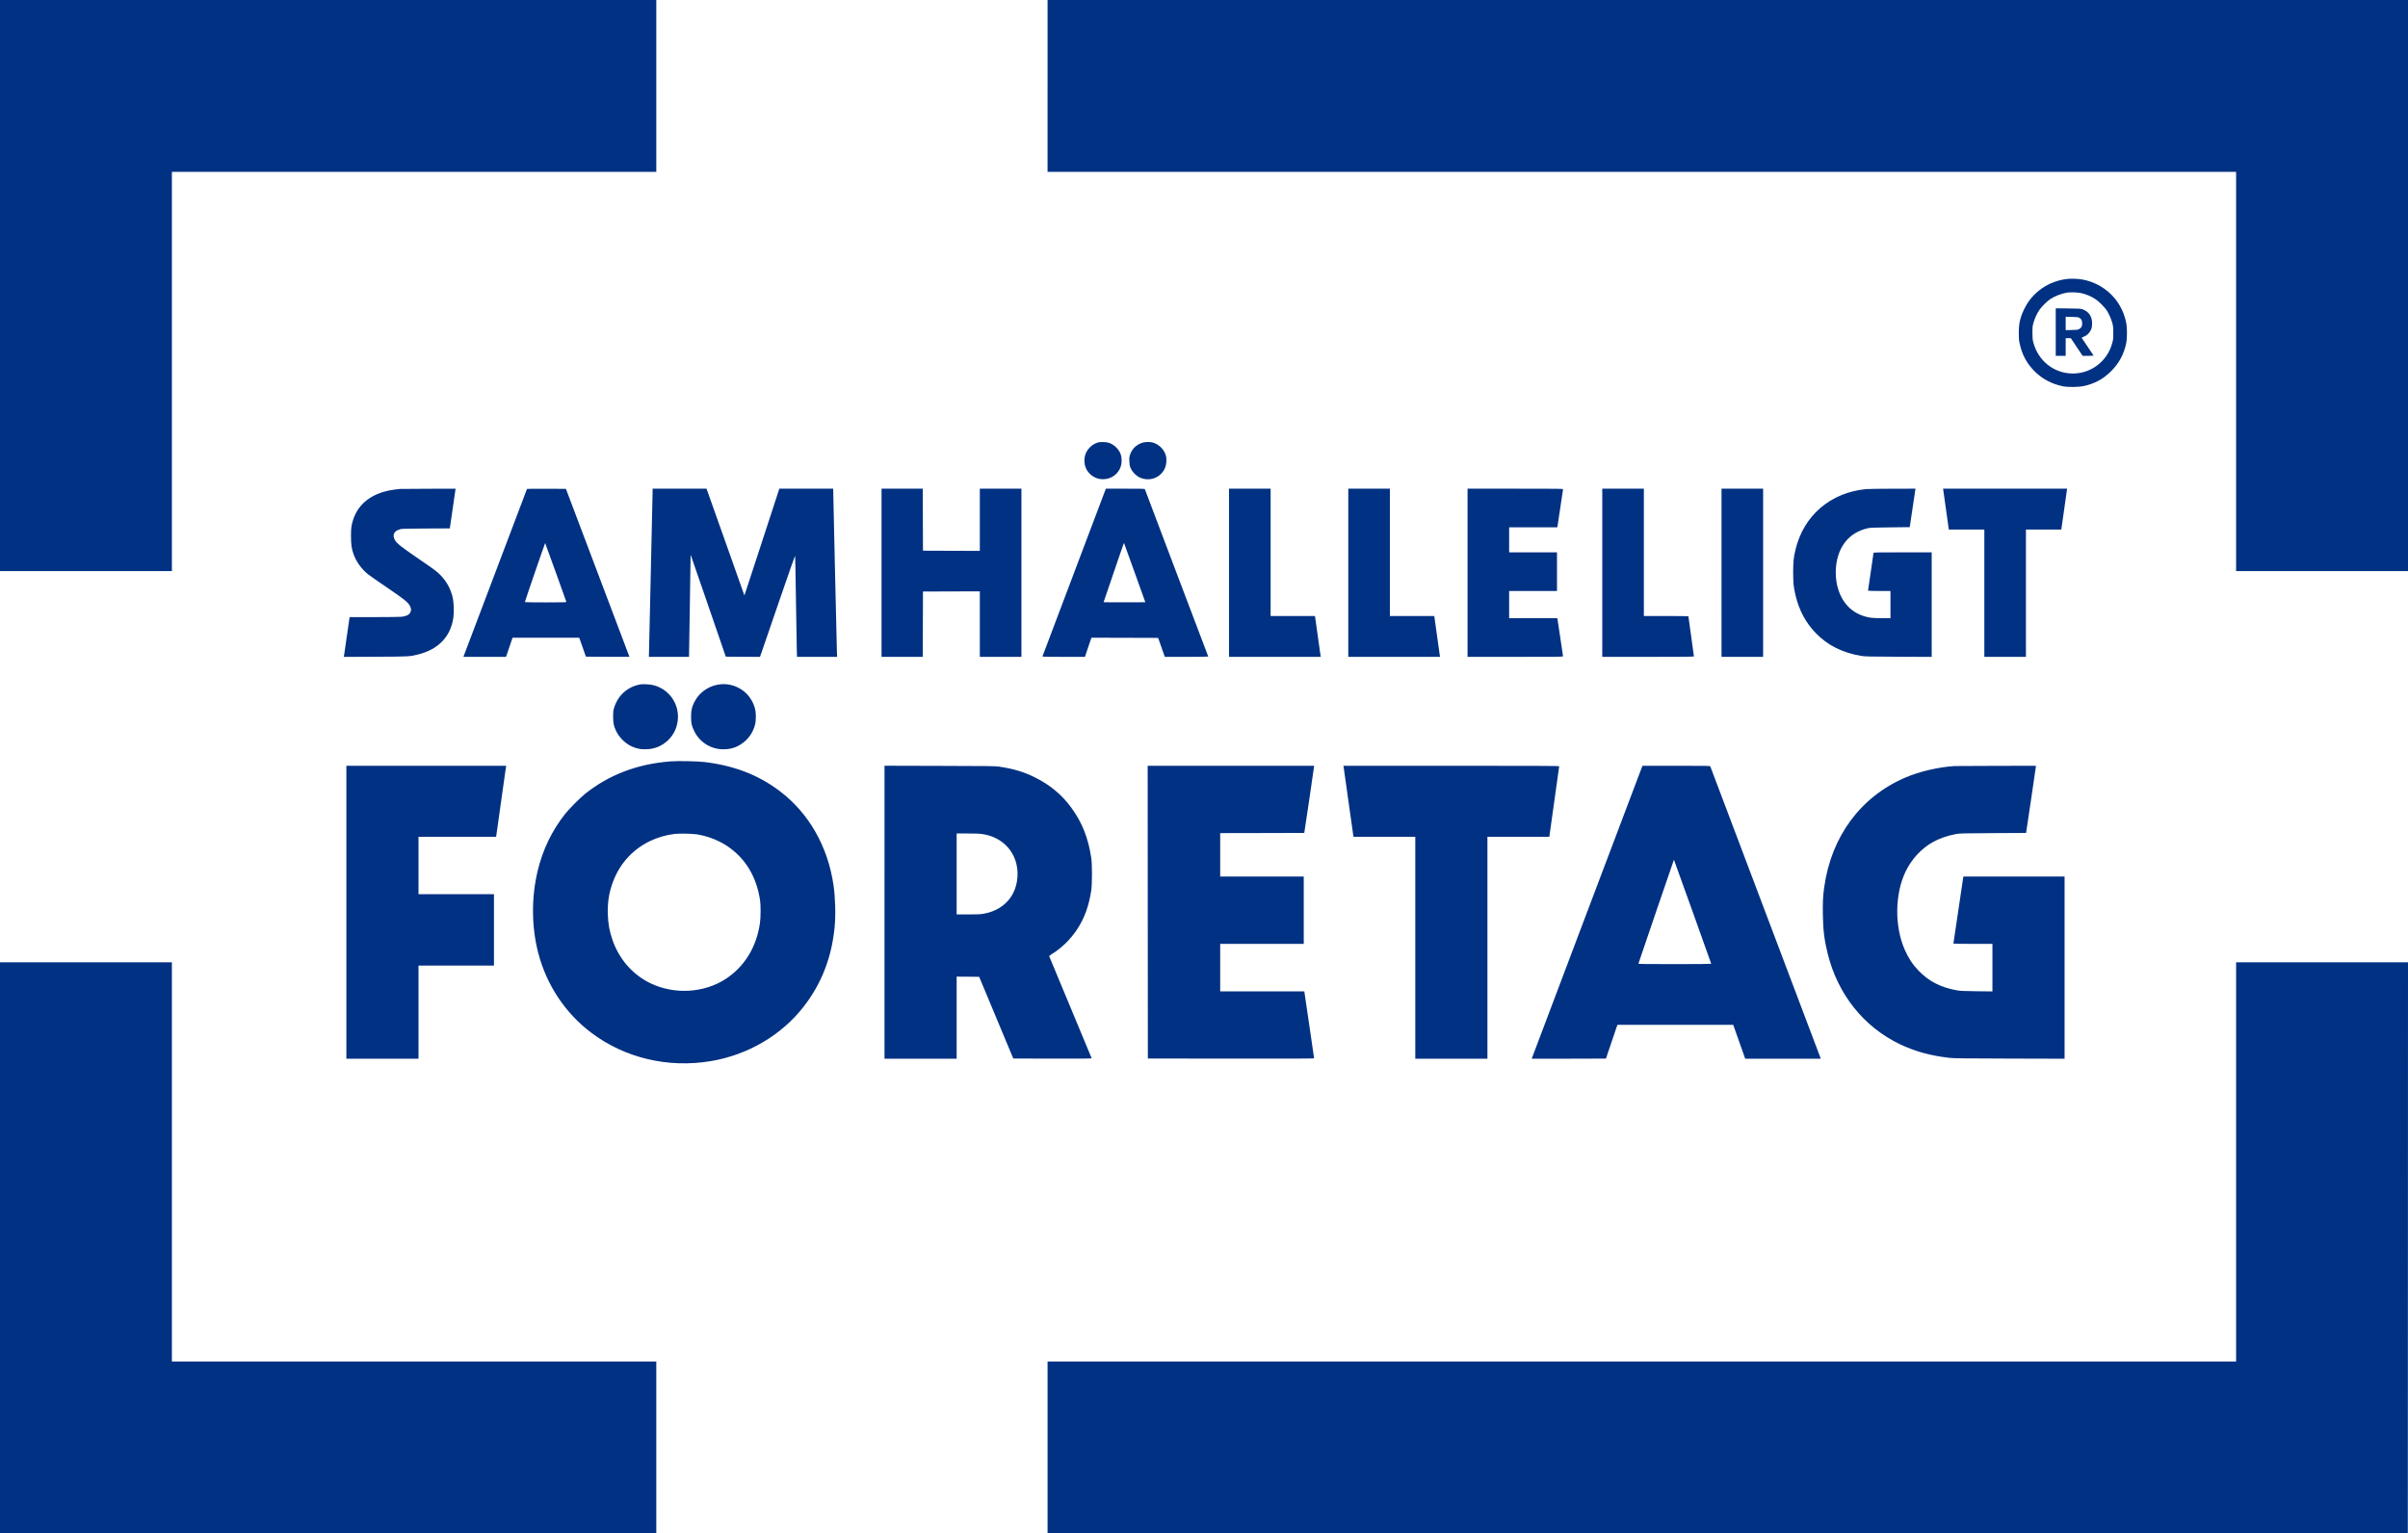
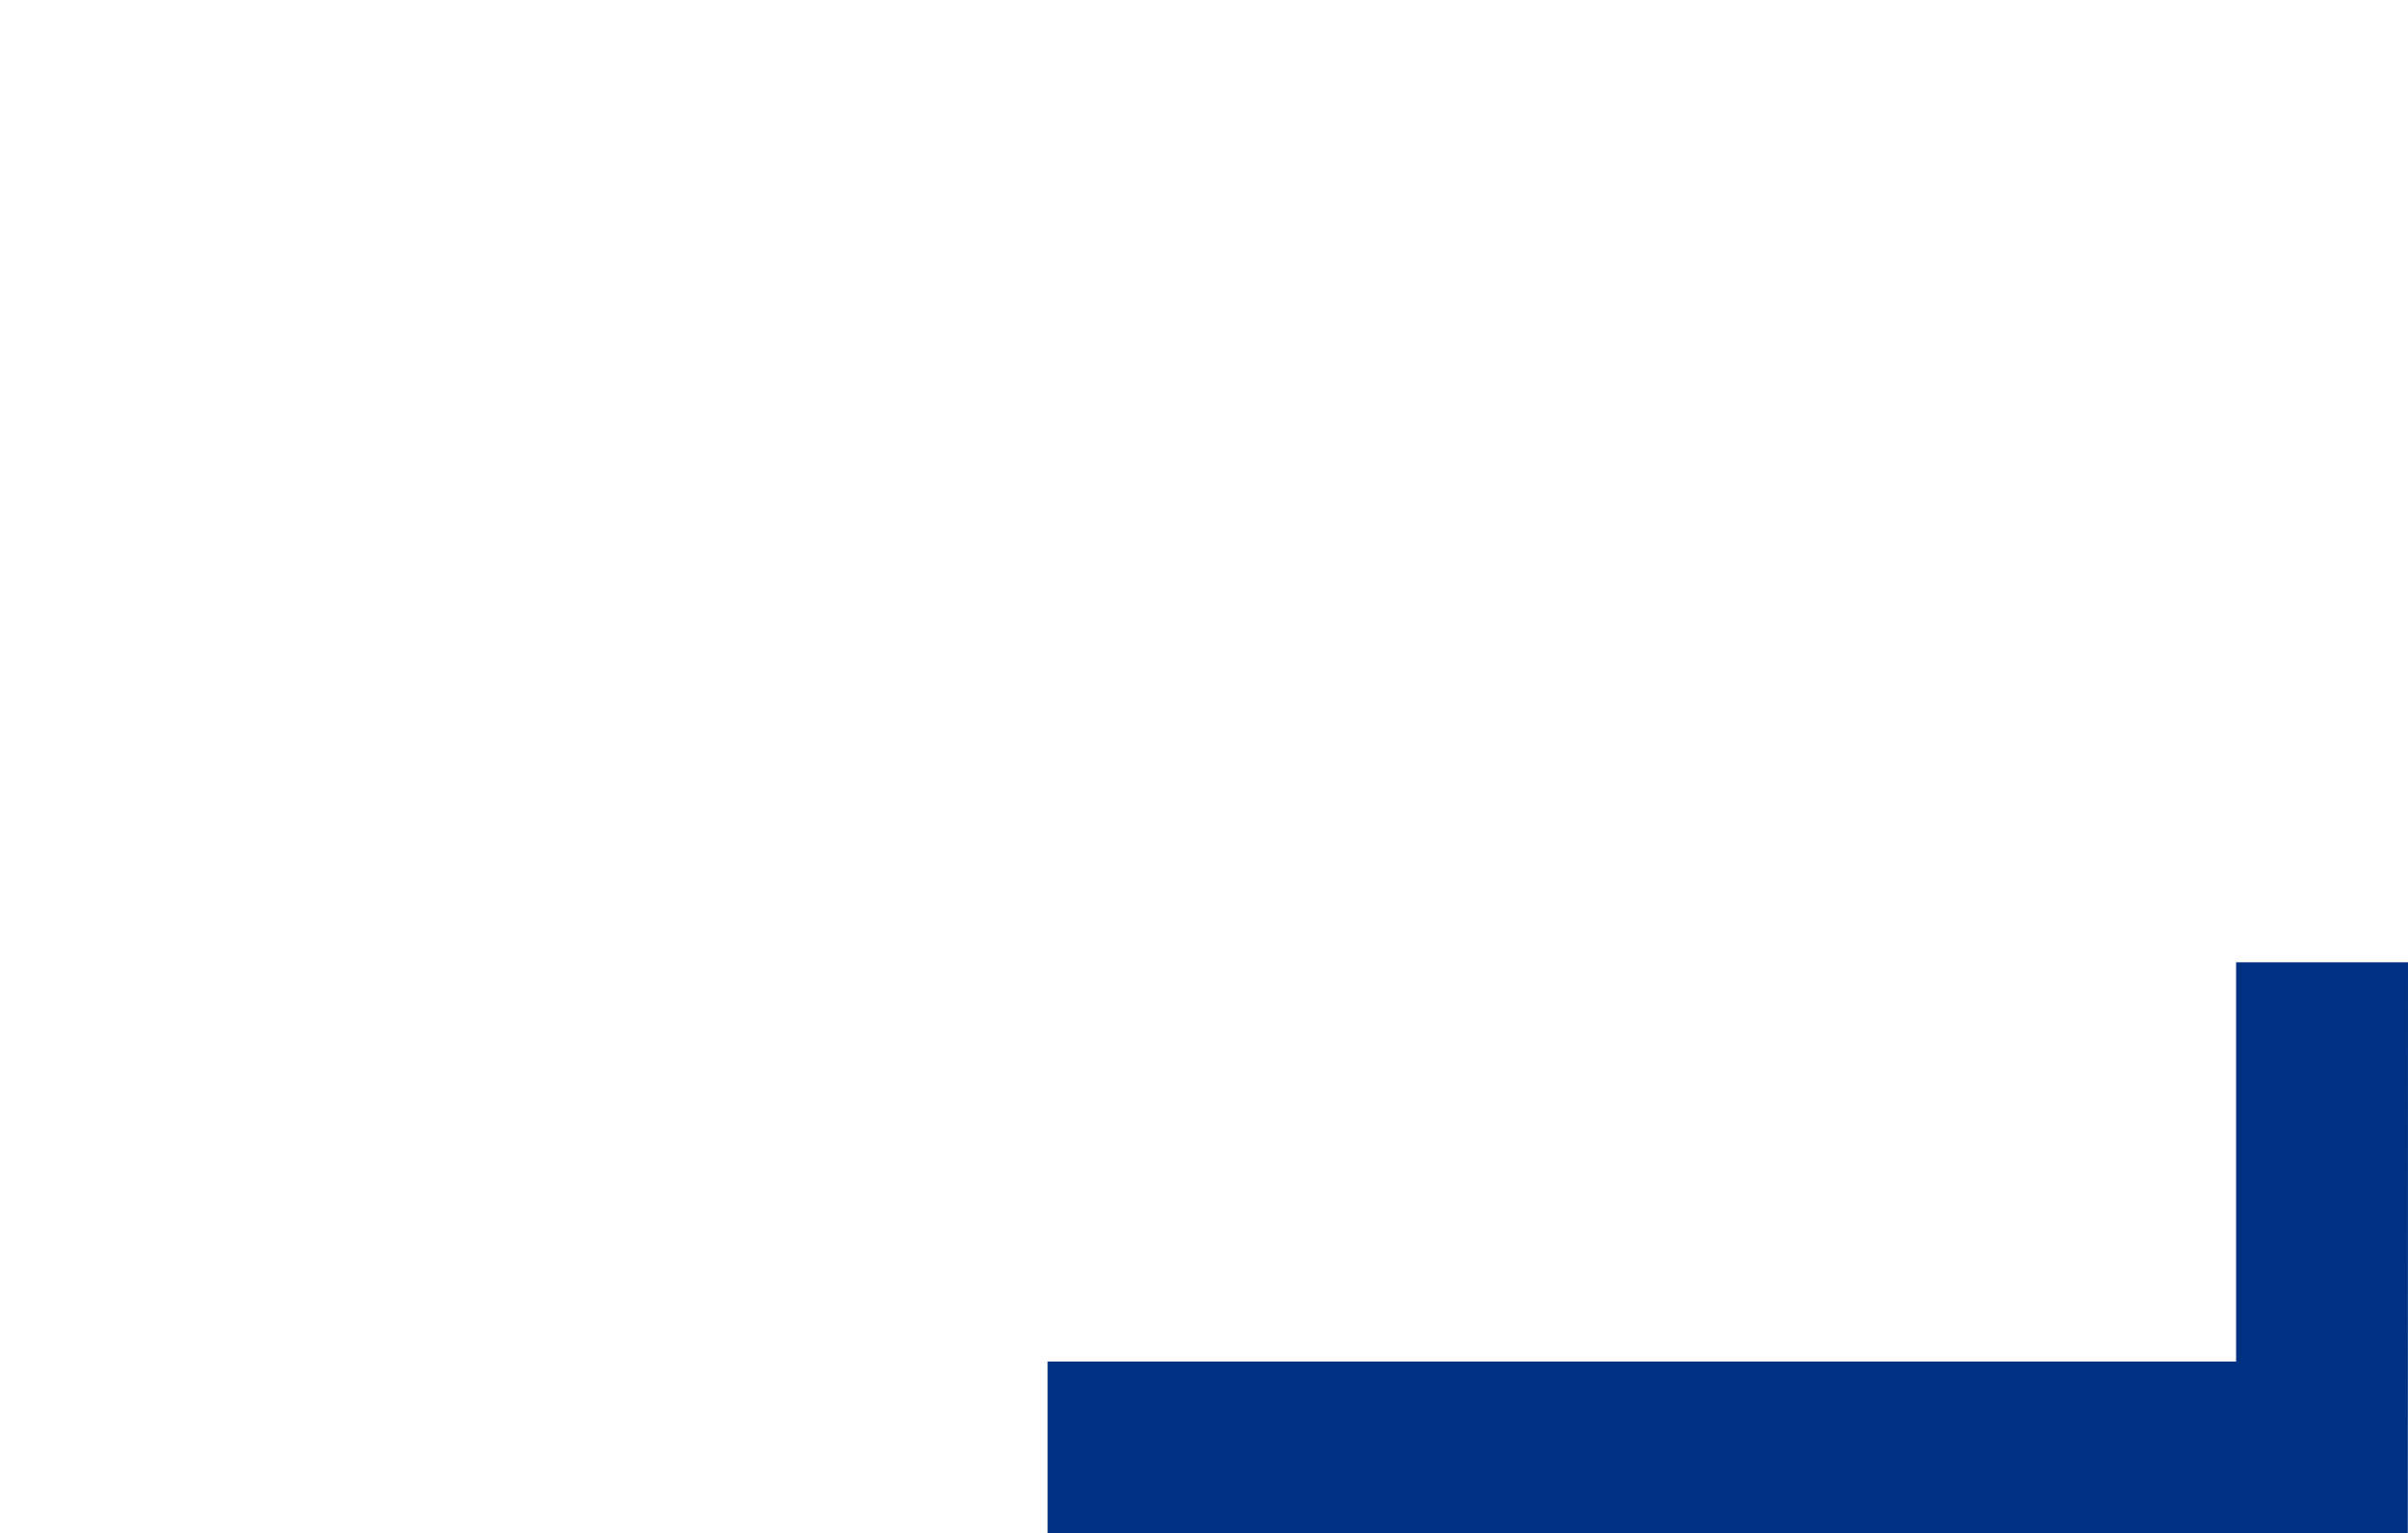
<svg xmlns="http://www.w3.org/2000/svg" version="1" width="8722.667" height="5556" viewBox="0 0 6542 4167">
  <g fill="#013183">
-     <path d="M0 776v776h467V467h1316V0H0v776zm2846-542.5V467h3229v1085h467V0H2846v233.5z" />
-     <path d="M5616.4 758c-51 5.8-94.3 35.8-116.4 80.5-11.4 23.1-15.3 39.5-15.4 65.5-.1 14.3.3 19.5 2.2 28.6 6.2 31.2 20.3 56.8 43 78.6 20.7 19.8 45.5 32.6 74.7 38.5 13.6 2.7 42.4 2.5 56.1-.5 30.5-6.6 53.4-19 74.9-40.6 21.5-21.6 34.3-45.2 40.7-74.9 2.9-13.7 3.1-41.7.5-55.2-5.1-25.9-15.6-48.4-31.7-68-21.7-26.3-53.9-45-87.5-50.9-11-2-31.5-2.8-41.1-1.6zm37.1 38.4c15.1 3.3 28.5 9.1 41.2 17.8 8.4 5.8 23.2 20.8 28.7 29.1 5.9 9 12.4 23.7 15.3 34.4 2.3 8.7 2.6 11.7 2.6 26.8.1 15.2-.2 18-2.5 26.6-3.7 13.5-8 23.3-15.1 34.1-20.5 31.2-55 49.8-92.2 49.8-50.7 0-93.8-33.7-107.2-83.8-2.3-8.6-2.6-11.6-2.6-26.7 0-15.4.2-17.9 2.7-27 3.3-12.1 9.7-25.9 16.5-35.8 6.1-8.8 20.2-22.7 28.9-28.6 13-8.7 31.7-15.9 47.2-18.1 8.8-1.2 27.9-.5 36.5 1.4z" />
-     <path d="M5585 902.4V967h27v-48h14l16 24 16 24h15.1c8.3 0 14.9-.4 14.7-.8-.1-.4-7.3-11.1-15.9-23.7-8.5-12.7-15.8-23.5-16.2-24.1-.4-.7 1.5-2 5.2-3.3 8-2.9 15.2-9.5 19.2-17.6 2.6-5.3 3.2-8 3.6-15.2 1.2-20.5-7.6-34.9-25.2-41.5-5.7-2.1-7.8-2.2-39.7-2.6l-33.8-.3v64.5zm63.9-38.9c5.6 3.3 7.5 6.7 7.9 14.3.4 8.4-1.7 12.7-7.9 16.2-4.1 2.3-5.5 2.5-20.6 2.8l-16.3.4v-36.4l16.8.4c14.5.3 17.1.6 20.1 2.3zM2982 1202.8c-8.5 2.9-13.3 5.7-19.7 11.6-10.6 9.9-16.1 22.4-16.2 37.1-.2 17.3 8 32.8 22.3 42.3 8.9 5.9 17.4 8.5 28.1 8.5 22.5.1 41.9-14 48.6-35.2 2.8-9 2.8-22.2 0-31.3-4.4-13.8-16.4-26.3-30.8-31.9-8.1-3.1-24.4-3.7-32.3-1.1zm122 .1c-16.6 5.3-28.2 16.5-33.7 32.3-2.2 6.4-2.5 8.4-2.1 18.2.4 8.3 1 12.5 2.7 16.8 4.8 12.4 16.6 24.2 28.6 28.7 27.4 10.3 56.3-2.6 66.5-29.6 2.7-7.2 3.7-20.6 2.1-28.5-3.7-17.6-18.2-33-36-38.2-7.3-2.1-21-2-28.1.3zm-2017.5 125.8c-2.7.2-9.9 1-16 1.9-58.1 8.1-96.8 36.7-111.3 82.4-4.8 15.2-5.7 22.4-5.6 45 0 22.3 1.6 33.1 7 48.2 7.6 21 21.6 40.2 40.1 55.1 3.7 3 26.5 18.8 50.6 35.2 45.9 31.2 56.9 39.9 61.9 49.2 3.8 6.9 4.4 11.5 2.3 16.8-2.9 7.6-9.1 11.2-23.5 13.5-4 .6-32.9 1-74.2 1H950l-.5 2.2c-.2 1.3-3.6 24.6-7.5 51.8-3.8 27.2-7.2 50.5-7.5 51.8l-.6 2.3 85.8-.4c92.9-.4 93-.4 116.3-6.2 54.9-13.7 88.1-48.3 95.6-99.5 2-13.6 1.4-39.8-1-52-5.3-25.4-16.7-46.8-34.8-65-9.7-9.8-13.7-12.7-63.8-47.1-43.3-29.7-54.3-38.5-59.3-47.7-7.4-13.6-2.4-24.1 13.8-28.9 5.4-1.5 12.7-1.7 70.7-2.1l64.7-.3.6-3.2c.3-1.8 3.9-26 7.9-54l7.3-50.7-73.1.2c-40.2.1-75.3.3-78.1.5zm345.2 0c-.5.8-168.4 444.6-171.3 452.5l-1.3 3.8h115.7l8.8-26 8.9-26h181.1l9.1 25.7 9.1 25.8 59.1.3c32.5.1 59.1.1 59.1 0 0-.2-38.8-102.9-86.3-228.3l-86.2-228-52.7-.3c-29-.1-52.9.1-53.1.5zm78.3 226.8c15.5 43.4 28.5 79.6 28.7 80.2.4 1-11.2 1.3-56.1 1.3-31.1 0-56.6-.3-56.6-.8 0-2 54.6-161 55.1-160.4.3.4 13.3 36.2 28.9 79.7zm263-220.8c0 3.8-2.3 105.1-5 225.3-2.7 120.2-5 220-5 221.7v3.3h109v-6.8c0-3.7.9-59.4 2-123.7 1.1-64.4 2-123.7 2-131.9 0-8.2.3-14.7.6-14.4.3.3 21.8 62.6 47.8 138.4l47.4 137.9 46.4.3 46.5.2 5-14.2c2.7-7.9 24-70 47.4-138 26.2-76.6 42.7-123.1 43.1-122 .3.9 1.3 54.1 2.2 118.2.9 64.1 1.9 125.4 2.3 136.2l.6 19.8h109l-.6-14.8c-.3-8.1-2.8-110.9-5.4-228.5l-4.7-213.7h-146.3l-44.8 137.2c-24.6 75.5-46 140.8-47.5 145.2l-2.6 7.8-51.4-145.1-51.5-145.1H1773v6.7zm622 221.8V1785h112l.2-88.8.3-88.7 77.3-.3 77.2-.2v178h113v-457h-113v169l-77.2-.2-77.3-.3-.3-84.3-.2-84.2h-112v228.5zm523.5-1.3c-47.2 125-86 227.9-86.3 228.5-.3 1 11.6 1.3 57.6 1.3h58l.6-2.4c.3-1.3 4.2-13 8.7-26l8.1-23.6 90.6.2 90.6.3 9.1 25.7 9 25.8h59.3c32.6 0 59.1-.4 58.8-.8-.3-.5-39-102.5-86-226.8-47-124.2-85.7-226.7-86.1-227.7-.7-1.6-4.2-1.7-53.4-1.7h-52.7l-85.9 227.2zm164.4 1.3l28.7 80-28.3.3c-15.6.1-41.1.1-56.7 0l-28.4-.3 16.9-49.5c9.3-27.2 21.7-63.6 27.6-80.9 5.9-17.3 10.8-31 11-30.5.2.5 13.4 36.9 29.2 80.9zm256.1 0V1785h249.3l-.6-2.8c-.2-1.5-3.8-26.4-7.8-55.5l-7.4-52.7H3452v-346h-113v228.5zm324 0V1785h249.3l-.6-3.3c-.2-1.7-3.8-26.7-7.8-55.5l-7.3-52.2H3776v-346h-113v228.5zm324 0V1785h129.9c123.2 0 129.9-.1 129.5-1.8-.2-.9-3.5-23.3-7.4-49.7-3.9-26.4-7.3-49.2-7.6-50.8l-.6-2.7H4100v-74h130v-105h-130v-68h130.8l.6-2.8c.3-1.5 3.7-24.3 7.6-50.7 3.9-26.4 7.2-48.8 7.4-49.8.4-1.6-6.3-1.7-129.5-1.7H3987v228.5zm366 0V1785h124.5c98.9 0 124.5-.3 124.5-1.3 0-.6-3.4-25.3-7.5-54.6-4.1-29.4-7.5-53.9-7.5-54.3 0-.4-27.2-.8-60.5-.8H4466v-346h-113v228.5zm324 0V1785h113v-457h-113v228.5zm393-227.4c-96.9 9.3-169.8 71.7-192 164.4-5.3 21.9-6.4 33.4-6.4 62 0 28.8 1.2 40.4 6.5 62.5 9.7 40.7 27.8 74.4 54.9 102.4 32.5 33.6 73.3 53.9 125.5 62.3 8.5 1.4 23 1.7 99.8 2l89.7.4V1501h-79c-66.2 0-79 .2-79 1.4 0 .7-3.4 24-7.5 51.6s-7.5 50.7-7.5 51.1c0 .5 13.7.9 30.5.9h30.5v74h-22.2c-14.2 0-25.7-.5-31.8-1.4-42.6-6.5-73.4-32.9-87.3-75.1-9.8-29.5-9.8-66.2-.1-95.5 12.9-38.9 40.6-63.8 80.8-72.7 5.7-1.3 17.4-1.7 60.1-2.2l52.9-.6 7.1-48c4-26.4 7.5-49.9 7.8-52.3l.7-4.2-62.7.1c-34.6.1-66.6.5-71.3 1zm209.3 1.6c.3 1.6 3.8 26.5 7.8 55.5l7.4 52.8h96.5v346h113v-346h96l.4-2.3c.3-1.2 3.7-25.2 7.6-53.2 3.8-28.1 7.2-52 7.5-53.3l.5-2.2h-337.2l.5 2.7zm-3537.8 528.9c-35.3 5.5-62.6 29.3-73.2 64.1-2.4 7.9-2.6 10.4-2.6 23.8 0 17.1 1.7 25.4 7.8 38.4 10 20.9 29.6 38.7 50.5 45.6 11.9 3.9 16.7 4.6 29.5 4.6 23.9 0 44.1-8.1 61.4-24.5 16.2-15.5 25.4-35.7 26.8-58.7 2.5-42.5-25-80.2-66.2-90.9-7.8-2.1-27.3-3.4-34-2.4zm208.8.9c-28.1 5.1-51.9 22.9-64.3 48-6.7 13.6-8.4 21.7-8.5 39 0 17.3 1.4 23.9 7.6 37.3 14.6 31.6 45.3 51.3 79.8 51.4 18.9 0 34.4-4.5 49-14.3 18.7-12.4 31.4-30.2 37.2-52 3.2-11.7 3.2-32.7 0-44.4-5.1-19.2-16.5-36.5-31.4-47.9-20.2-15.4-45.1-21.5-69.4-17.1zM1821 2069.1c-90.2 7.2-166.4 36.3-231.6 88.3-13.2 10.6-42.9 40.4-53.8 54.1-35.5 44.6-60.8 96.8-74.6 153.9-17.8 73.5-17.2 153.7 1.5 225.1 22.6 86.2 72.9 162.1 142.7 215.1 91.4 69.5 209.6 97.7 326.6 77.9 100.3-17 191.3-70.4 251.3-147.6 48.5-62.2 76.4-133.6 84.4-216.6 3.2-32.8 1.9-80.2-3.1-114.3-15.5-105.2-67.2-195.5-146-255.2-57.5-43.6-123.9-69.3-203.9-78.9-19.5-2.4-73.6-3.4-93.5-1.8zm73 198.3c22.3 3.8 42.6 10.5 61.5 20.1 15.4 7.8 26.9 15.5 40.4 27.1 37.7 32.4 61.3 77.9 69.2 133.4 1.9 12.7 1.6 46.1-.5 60.5-9.2 64.8-41.7 118-92.6 151.5-58.8 38.6-139.7 43.4-204.9 12-48.5-23.4-85.3-65.6-103.4-118.5-8.1-23.7-11.6-43.2-12.4-69.5-.9-29.3 2.5-53.6 11.2-79.7 17.9-53.7 53.7-94.7 103.7-118.8 20.8-10 43.3-16.5 67.3-19.4 11.8-1.4 49.1-.6 60.5 1.3zM941 2479v398h196v-253h205v-194h-205v-156h210.8l.6-3.8c.3-2 6.2-44 13.1-93.2 6.9-49.2 12.8-91 13.1-92.8l.6-3.2H941v398zm1462 0v398h196v-223l30.6.2 30.6.3 46.3 111 46.3 111 106.7.3c89.8.2 106.6 0 106.2-1.2-.3-.7-26.3-63.1-57.7-138.7-31.5-75.6-57.4-137.9-57.6-138.4-.2-.6 2.9-3 6.8-5.5 26.6-16.3 51-40.1 68.8-67 20.3-30.8 32.2-63.6 38.7-106.5 2.6-17.2 2.6-70.6 0-88-8.2-55-25.2-97.4-55.2-138-25.7-34.7-57.6-61.1-98-81-30.9-15.2-57.8-23.3-97.5-29.2-10.4-1.5-26.3-1.7-161.2-2l-149.8-.4V2479zm265.8-212.4c46.7 6.9 81.2 36.8 92.3 80.1 7.7 30.5 2.2 65.7-14.4 90.5-16.1 24.1-42.5 40.4-74.5 45.9-9.6 1.6-16.3 1.9-42.3 1.9H2599v-220h29.6c21.8 0 32.4.4 40.2 1.6zm449.4 212.1l.3 397.8 225.8.3c180.2.2 225.7 0 225.8-1 0-.7-6-41.9-13.3-91.5l-13.3-90.3H3315v-129h227v-183h-227v-118l114.2-.2 114.2-.3 13.3-88.5c7.2-48.7 13.2-89.7 13.2-91.3l.1-2.7h-452l.2 397.7zm532.2-394c.3 2.1 6.2 44.1 13.1 93.3 6.9 49.2 12.8 91 13.1 92.7l.6 3.3H3845v603h196v-603h168l.5-2.3c.6-2.7 26.5-187.8 26.5-189.5 0-.9-68.1-1.2-293.1-1.2h-293.1l.6 3.7zm809.8 1.5c-1.1 2.9-68.5 181-149.7 395.8-81.3 214.8-148 391.5-148.3 392.7l-.4 2.3h100.6c55.3 0 100.6-.1 100.6-.3 0-.4 23.3-69.3 27.6-81.5l3.6-10.2h314.6l3.4 9.7c2 5.4 9.3 26.1 16.3 46l12.8 36.3h204.9l-.4-2.3c-.4-1.5-292.8-775.3-299.3-792-.7-1.6-6-1.7-92.5-1.7h-91.9l-1.9 5.2zm138.3 391.2c27.8 77.4 50.5 141.2 50.5 141.7s-40.9.9-99.1.9c-78.9 0-99-.3-98.7-1.3.2-.6 22-64.5 48.3-141.9 26.3-77.4 48-140.6 48.2-140.5.1.2 23 63.7 50.8 141.1zm712.5-395.7c-43.7 2.6-95.3 14.5-133.9 31-121.9 52.1-201.8 159.8-221.1 298.2-3.4 24.5-4.3 41.5-3.7 74.9.7 42.5 4 69 13.3 106.5 27.5 110 97.4 197.7 194.9 244.8 41.3 19.9 83.5 31.6 135.5 37.6 12.7 1.4 32.9 1.7 163.8 2l149.2.4V2382h-274.8l-.6 2.7c-.7 3.4-26.6 177.9-26.6 179.3 0 .7 18.6 1 53 1h53v129.2l-42.7-.5c-36.9-.4-44.3-.8-53.8-2.5-44.7-8.1-76-24.2-104.5-53.8-16.1-16.8-27.1-33.5-37.2-56.4-28.2-64.3-27.1-152.5 2.8-213.7 16.2-33.1 42.4-61.3 73-78.6 17.6-9.9 39.4-17.6 62.4-22 11.1-2.1 14.5-2.2 101.5-2.7l89.9-.5 13.3-89c7.3-49 13.2-90 13.3-91.3v-2.2l-107.2.2c-59 .1-109.8.3-112.8.5zM0 3391v776h1783v-467H467V2615H0v776z" />
    <path d="M6075 3157.5V3700H2846v467l1847.8-.2 1847.7-.3.3-775.8.2-775.7h-467v542.5z" />
  </g>
</svg>